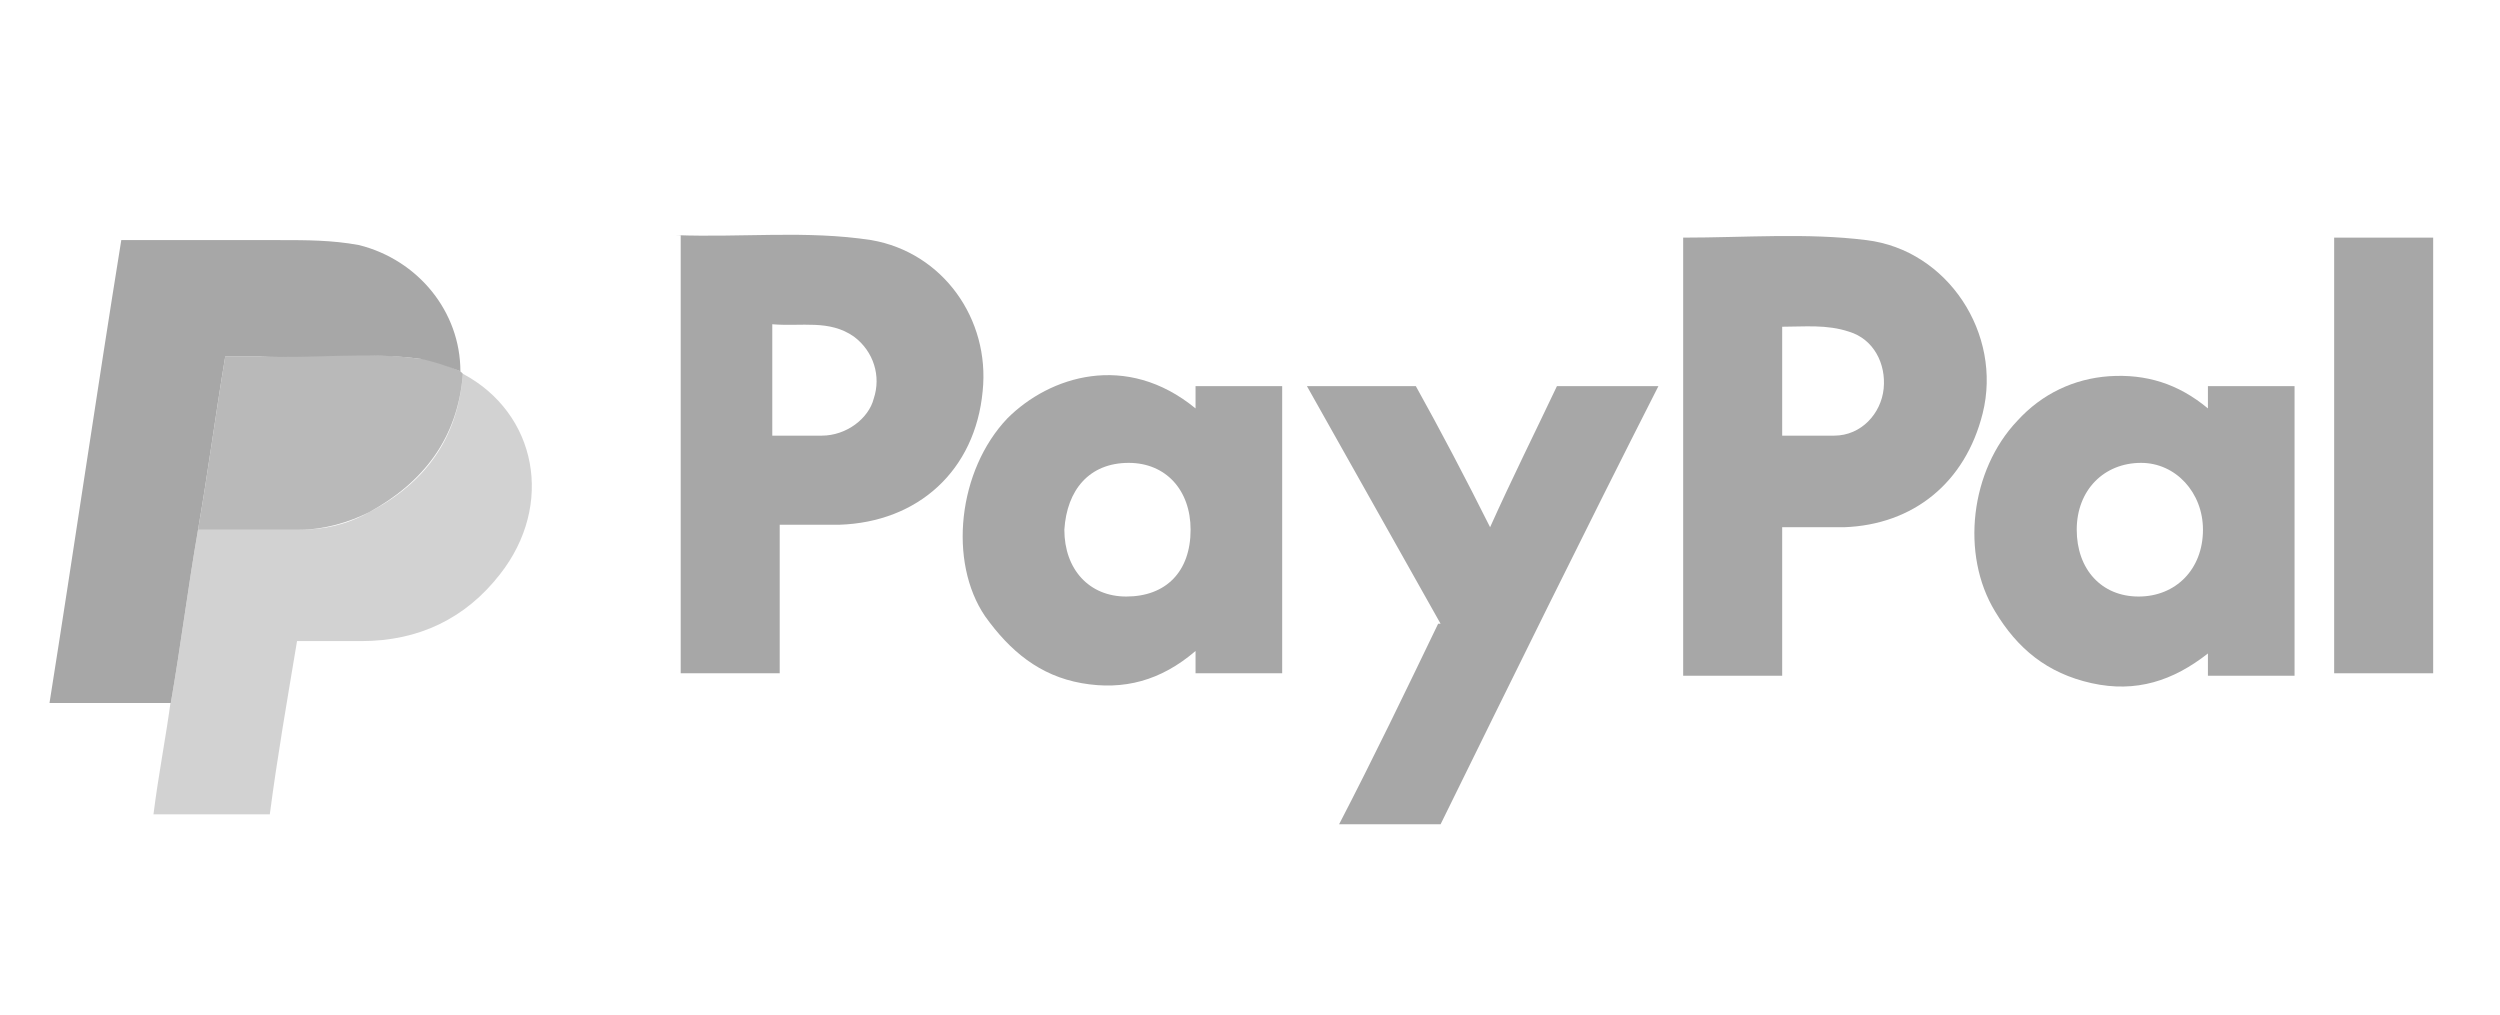
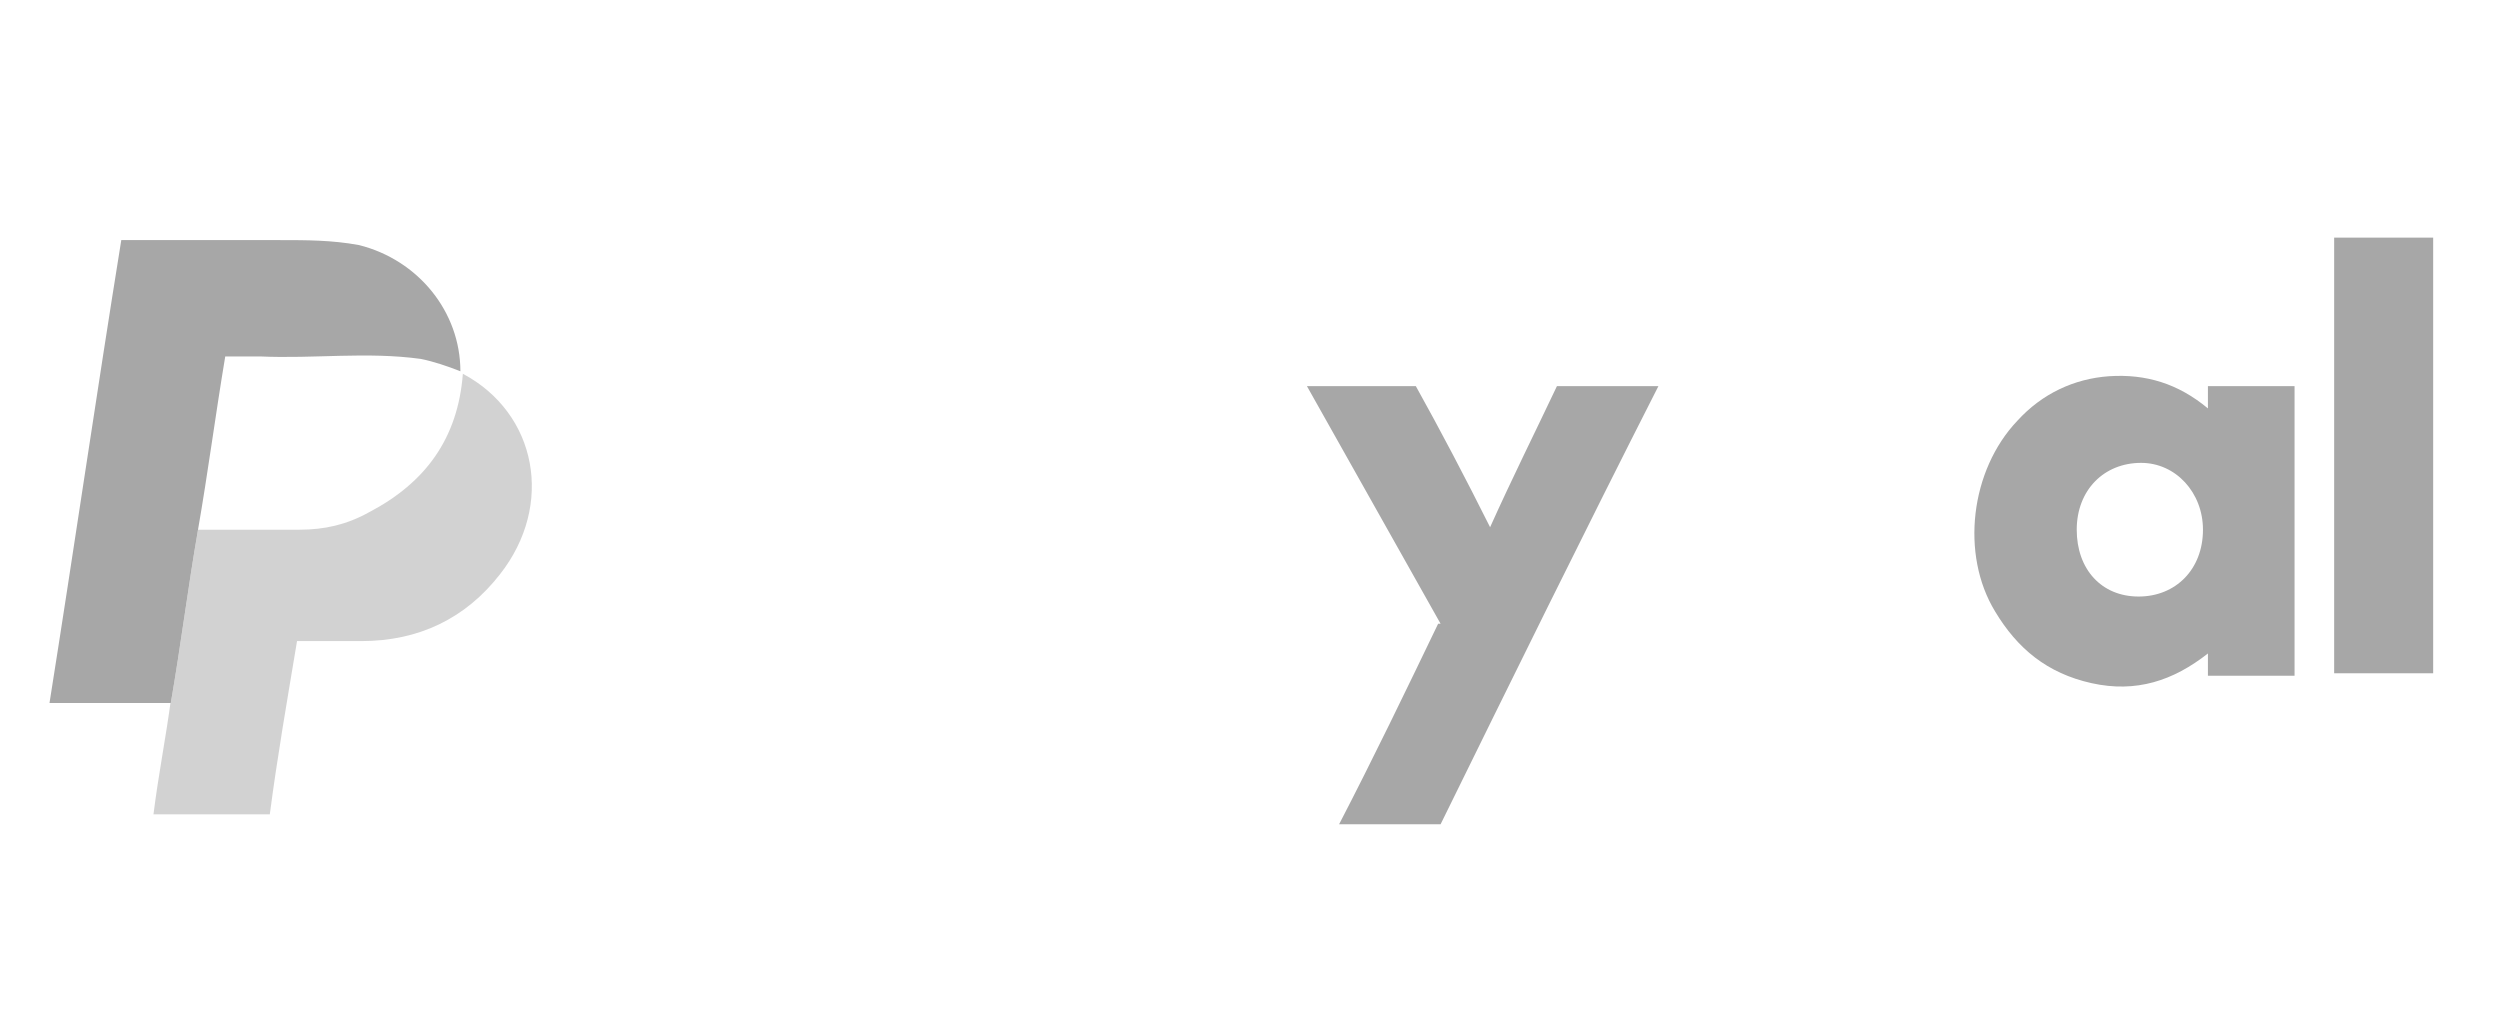
<svg xmlns="http://www.w3.org/2000/svg" version="1.1" viewBox="0 0 101 41">
  <defs>
    <style>
      .cls-1, .cls-2, .cls-3 {
        fill: #a7a7a7;
      }

      .cls-2 {
        fill-opacity: .8;
      }

      .cls-3 {
        fill-opacity: .5;
      }
    </style>
  </defs>
  <g>
    <g id="Layer_1">
-       <path class="cls-1" d="M27.3,9.5c2.7.1,5.3-.2,7.9.2,2.9.5,4.8,3.2,4.5,6.1-.3,3.2-2.6,5.3-5.8,5.4-.8,0-1.6,0-2.4,0v6h-4V9.5ZM31.3,17.6c.7,0,1.3,0,1.9,0,1,0,1.9-.7,2.1-1.5.3-.9,0-1.9-.8-2.5-1-.7-2.1-.4-3.3-.5,0,1.4,0,2.7,0,4,0,.1,0,.3,0,.5Z" />
-       <path class="cls-1" d="M72,21.3v6h-4V9.6s0,0,0,0c2.5,0,5-.2,7.4.1,3.3.4,5.5,3.8,4.7,7-.7,2.8-2.8,4.5-5.6,4.6-.8,0-1.6,0-2.5,0ZM72,17.6c.7,0,1.4,0,2.1,0,1.1,0,1.9-.9,2-1.9.1-1-.4-2-1.4-2.3-.9-.3-1.8-.2-2.7-.2v4.4Z" />
      <path class="cls-1" d="M6.9,28.4H2c1-6.3,1.9-12.5,2.9-18.7,2.2,0,4.3,0,6.4,0,1.1,0,2.1,0,3.2.2,2.4.6,4.1,2.7,4.1,5.1-.5-.2-1.1-.4-1.6-.5-2.2-.3-4.3,0-6.5-.1-.4,0-.9,0-1.4,0-.4,2.4-.7,4.7-1.1,7-.4,2.3-.7,4.7-1.1,7Z" />
-       <path class="cls-1" d="M48.3,16.5v-.9h3.5v11.6h-3.5c0-.3,0-.6,0-.9-1.4,1.2-2.9,1.6-4.6,1.3-1.7-.3-2.9-1.3-3.9-2.7-1.5-2.2-1.1-5.9.9-8,1.7-1.7,4.8-2.7,7.6-.4ZM43,21.4c0,1.6,1,2.7,2.5,2.7,1.6,0,2.6-1,2.6-2.7,0-1.6-1-2.7-2.5-2.7-1.6,0-2.5,1.1-2.6,2.7Z" />
      <path class="cls-1" d="M89.2,16.5c0-.4,0-.6,0-.9h3.5v11.7h-3.5c0-.3,0-.5,0-.9-1.4,1.1-2.9,1.6-4.7,1.2-1.8-.4-3-1.4-3.9-2.9-1.4-2.3-1-5.7.9-7.7,1-1.1,2.3-1.7,3.7-1.8,1.5-.1,2.8.3,4,1.3ZM86.4,24.1c1.5,0,2.6-1.1,2.6-2.7,0-1.5-1.1-2.7-2.5-2.7-1.5,0-2.6,1.1-2.6,2.7,0,1.6,1,2.7,2.5,2.7Z" />
      <path class="cls-3" d="M6.9,28.4c.4-2.3.7-4.7,1.1-7,1.4,0,2.7,0,4.1,0,1,0,1.9-.2,2.8-.7,2.3-1.2,3.6-3,3.8-5.6,3,1.6,3.7,5.3,1.5,8.1-1.4,1.8-3.3,2.7-5.6,2.7-.9,0-1.7,0-2.6,0-.4,2.4-.8,4.7-1.1,7h-4.7c.2-1.6.5-3.1.7-4.6Z" />
      <path class="cls-1" d="M58.2,25.2c-1.8-3.2-3.6-6.4-5.4-9.6h4.4c1,1.8,2,3.7,3,5.7.9-2,1.8-3.8,2.7-5.7h4.1c-3,5.9-5.9,11.8-8.8,17.7h-4.1c1.4-2.7,2.7-5.4,4-8.1Z" />
      <path class="cls-1" d="M94.3,9.6h4v17.6h-4V9.6Z" />
-       <path class="cls-2" d="M18.7,15.1c-.2,2.6-1.6,4.4-3.8,5.6-.8.4-1.8.7-2.8.7-1.4,0-2.7,0-4.1,0,.4-2.3.7-4.6,1.1-7,.5,0,.9,0,1.4,0,2.2,0,4.3-.2,6.5.1.6,0,1.1.3,1.6.5,0,0,0,0,.1.1Z" />
    </g>
  </g>
</svg>